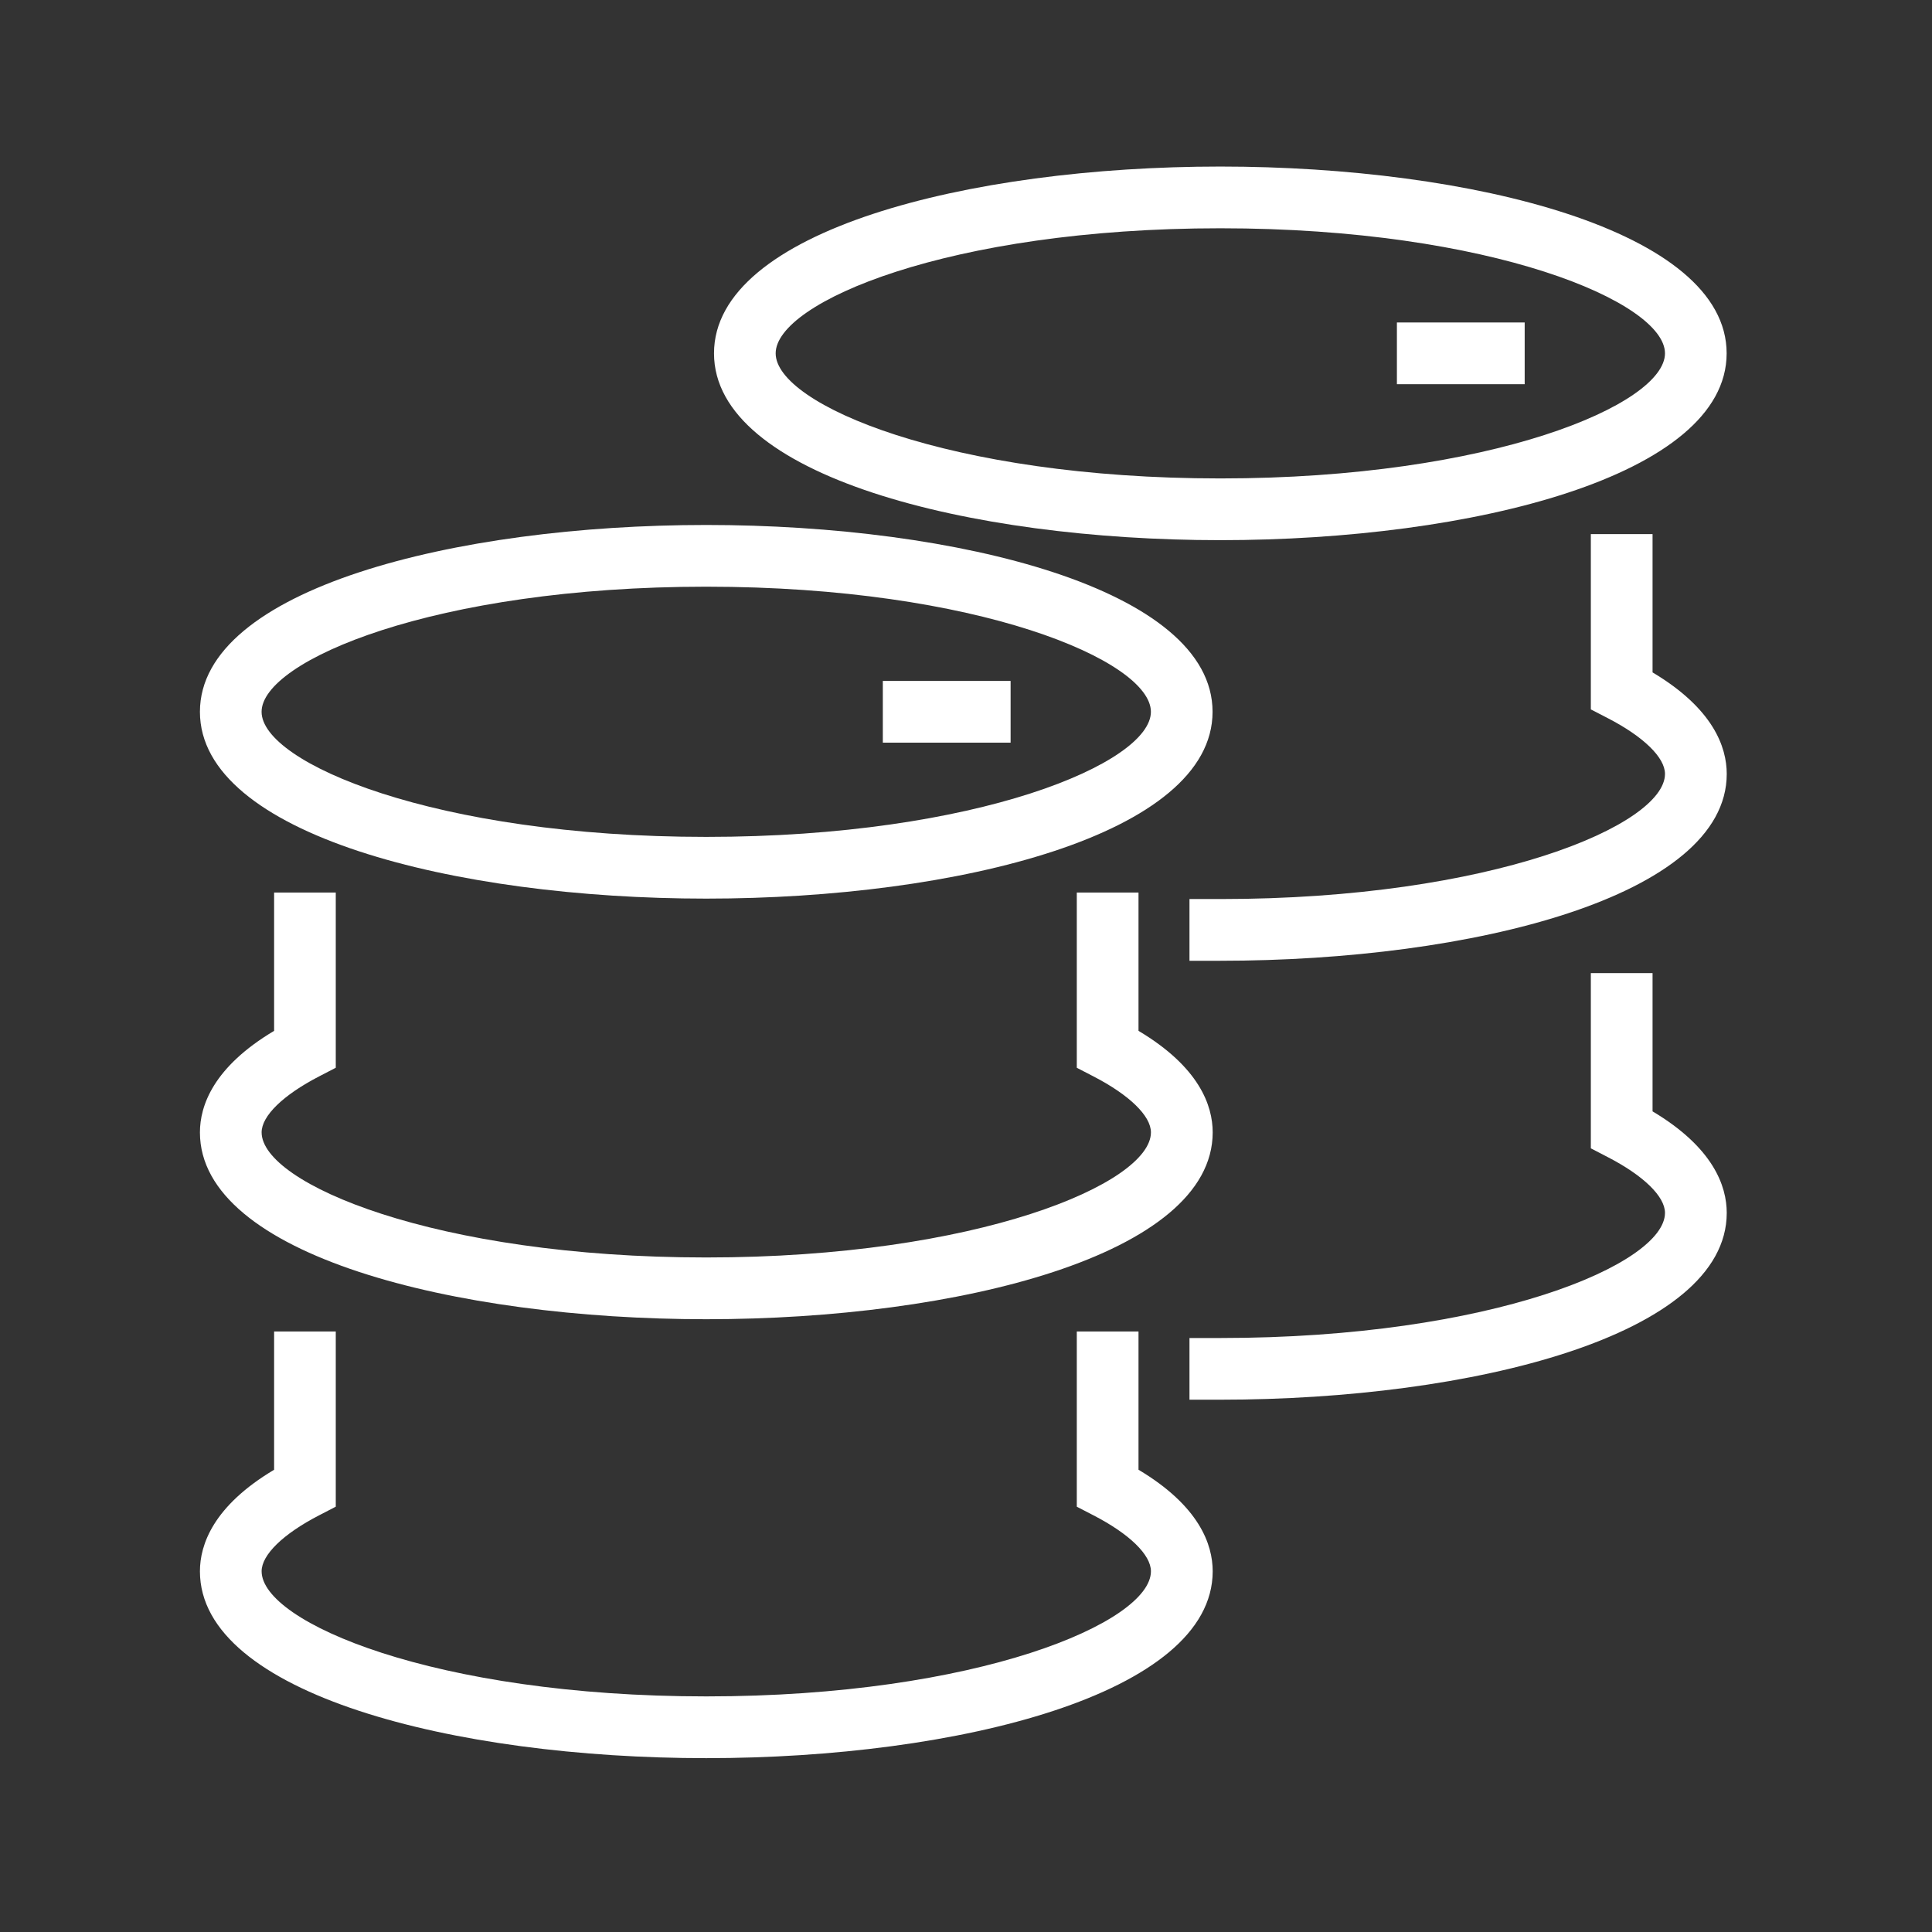
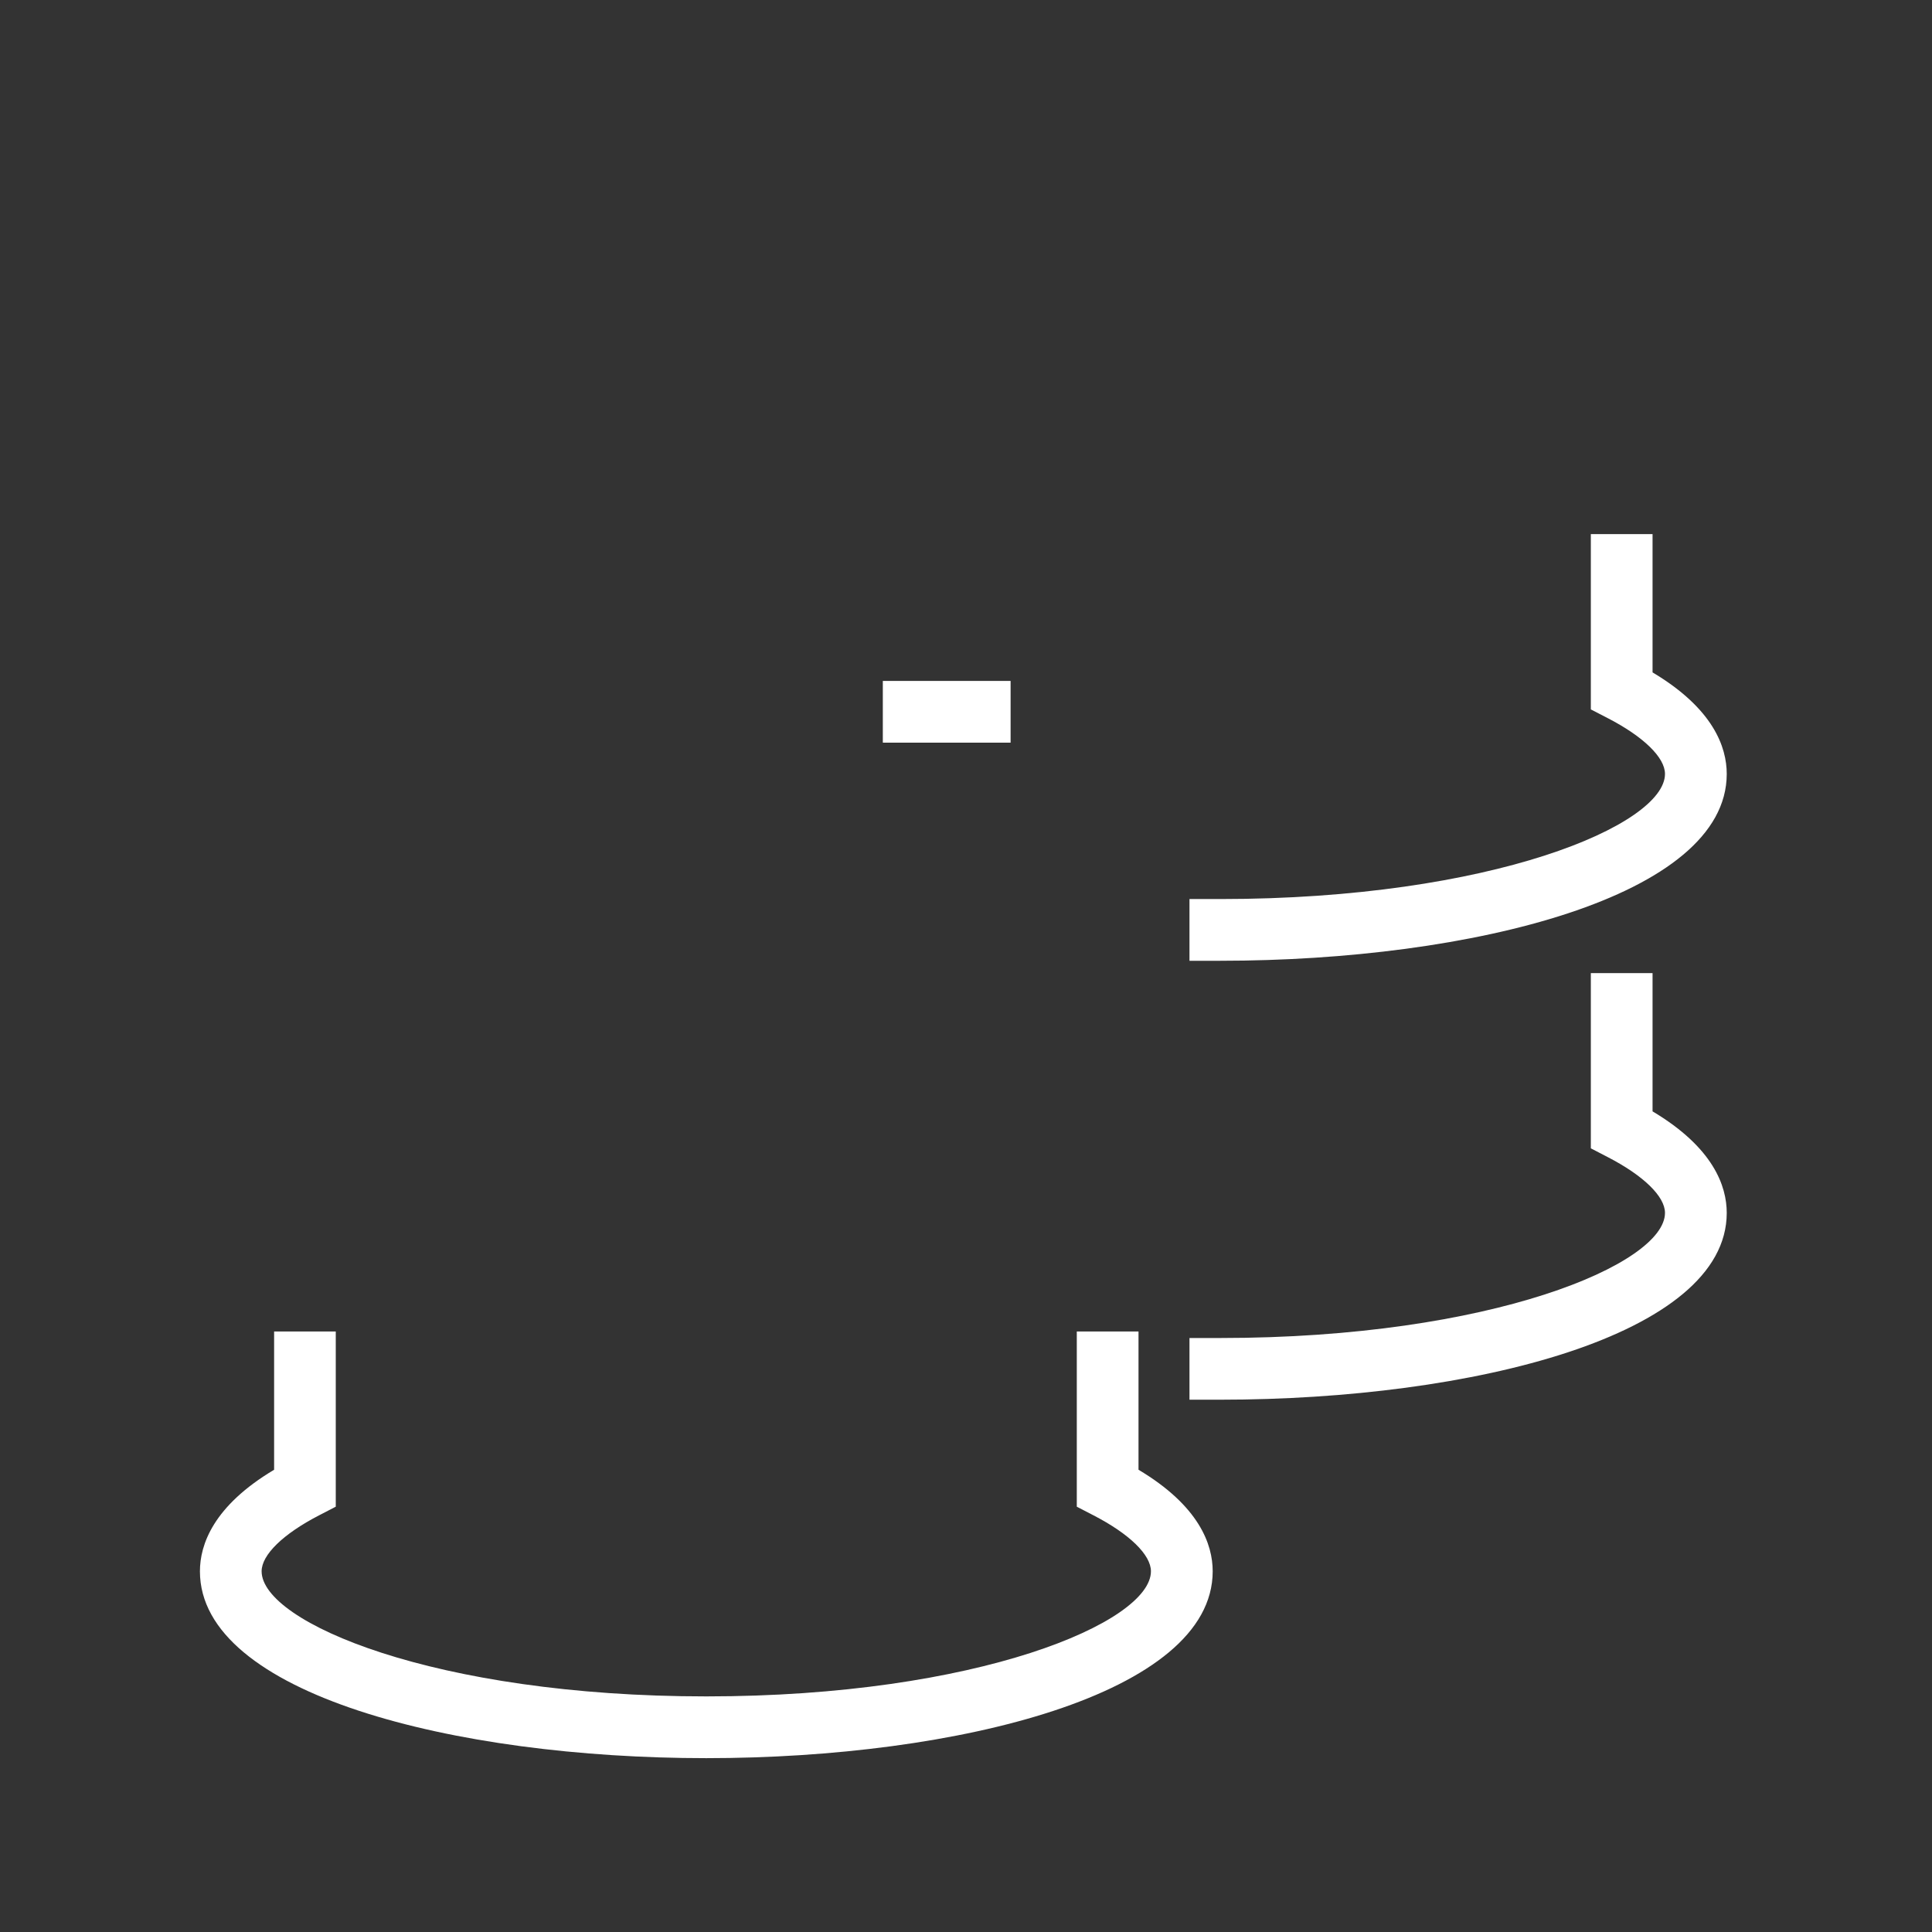
<svg xmlns="http://www.w3.org/2000/svg" width="58" height="58" viewBox="0 0 58 58">
  <rect x="0" y="0" width="58" height="58" fill="#333333" stroke="none" />
  <g id="ico_num2" transform="translate(1178 -3213)">
    <rect id="사각형_144" data-name="사각형 144" width="58" height="58" transform="translate(-1178 3213)" fill="rgba(255,255,255,0)" />
    <g id="그룹_92" data-name="그룹 92" transform="translate(-1227.26 2969.994)">
      <g id="그룹_96" data-name="그룹 96" transform="translate(55.26 258.766)">
        <g id="그룹_92-2" data-name="그룹 92" transform="translate(0 0)">
-           <path id="패스_19" data-name="패스 19" d="M70.462,270.839c-7.554,0-15.2-1.927-15.2-5.608s7.648-5.609,15.2-5.609,15.2,1.927,15.2,5.609S78.016,270.839,70.462,270.839Zm0-9.364c-8.15,0-13.349,2.224-13.349,3.756s5.2,3.755,13.349,3.755,13.349-2.224,13.349-3.755S78.611,261.475,70.462,261.475Z" transform="translate(-55.26 -259.622)" fill="#fff" />
-         </g>
+           </g>
        <g id="그룹_93" data-name="그룹 93" transform="translate(0 11.036)">
-           <path id="패스_20" data-name="패스 20" d="M70.462,284.344c-7.554,0-15.2-1.927-15.2-5.608,0-.8.4-1.961,2.227-3.049v-4.152H59.34v5.26l-.5.259c-1.081.559-1.726,1.187-1.726,1.681,0,1.531,5.2,3.755,13.349,3.755s13.349-2.224,13.349-3.755c0-.495-.646-1.123-1.726-1.681l-.5-.259v-5.26h1.853v4.152c1.825,1.087,2.227,2.244,2.227,3.049C85.664,282.418,78.016,284.344,70.462,284.344Z" transform="translate(-55.26 -271.536)" fill="#fff" />
-         </g>
+           </g>
        <g id="그룹_94" data-name="그룹 94" transform="translate(0 24.213)">
          <path id="패스_21" data-name="패스 21" d="M70.462,298.569c-7.554,0-15.2-1.927-15.2-5.609,0-.8.4-1.96,2.227-3.049v-4.151H59.34v5.26l-.5.259c-1.081.558-1.726,1.187-1.726,1.68,0,1.531,5.2,3.756,13.349,3.756s13.349-2.225,13.349-3.756c0-.494-.646-1.123-1.726-1.68l-.5-.259v-5.26h1.853v4.151c1.825,1.088,2.227,2.244,2.227,3.049C85.664,296.643,78.016,298.569,70.462,298.569Z" transform="translate(-55.26 -285.761)" fill="#fff" />
        </g>
        <g id="그룹_95" data-name="그룹 95" transform="translate(20.503 4.682)">
          <rect id="사각형_81" data-name="사각형 81" width="3.836" height="1.853" fill="#fff" />
        </g>
      </g>
      <g id="그룹_101" data-name="그룹 101" transform="translate(70.693 248.006)">
        <g id="그룹_97" data-name="그룹 97">
-           <path id="패스_22" data-name="패스 22" d="M87.122,259.222c-7.554,0-15.2-1.927-15.2-5.608s7.648-5.608,15.2-5.608,15.2,1.926,15.2,5.608S94.676,259.222,87.122,259.222Zm0-9.363c-8.149,0-13.349,2.223-13.349,3.755s5.2,3.755,13.349,3.755,13.349-2.224,13.349-3.755S95.271,249.859,87.122,249.859Z" transform="translate(-71.92 -248.006)" fill="#fff" />
-         </g>
+           </g>
        <g id="그룹_98" data-name="그룹 98" transform="translate(14.276 11.035)">
          <path id="패스_23" data-name="패스 23" d="M88.257,272.727h-.926v-1.853h.926c8.149,0,13.349-2.224,13.349-3.756,0-.494-.645-1.122-1.726-1.679l-.5-.258v-5.262h1.853v4.151c1.826,1.088,2.227,2.244,2.227,3.049C103.459,270.8,95.812,272.727,88.257,272.727Z" transform="translate(-87.331 -259.919)" fill="#fff" />
        </g>
        <g id="그룹_99" data-name="그룹 99" transform="translate(14.276 24.212)">
-           <path id="패스_24" data-name="패스 24" d="M88.257,286.952h-.926V285.1h.926c8.149,0,13.349-2.225,13.349-3.756,0-.494-.645-1.122-1.726-1.679l-.5-.259v-5.261h1.853v4.151c1.826,1.088,2.227,2.244,2.227,3.049C103.459,285.026,95.812,286.952,88.257,286.952Z" transform="translate(-87.331 -274.144)" fill="#fff" />
+           <path id="패스_24" data-name="패스 24" d="M88.257,286.952h-.926V285.1h.926c8.149,0,13.349-2.225,13.349-3.756,0-.494-.645-1.122-1.726-1.679l-.5-.259v-5.261h1.853v4.151c1.826,1.088,2.227,2.244,2.227,3.049C103.459,285.026,95.812,286.952,88.257,286.952" transform="translate(-87.331 -274.144)" fill="#fff" />
        </g>
        <g id="그룹_100" data-name="그룹 100" transform="translate(20.503 4.681)">
-           <rect id="사각형_82" data-name="사각형 82" width="3.836" height="1.853" fill="#fff" />
-         </g>
+           </g>
      </g>
    </g>
  </g>
</svg>